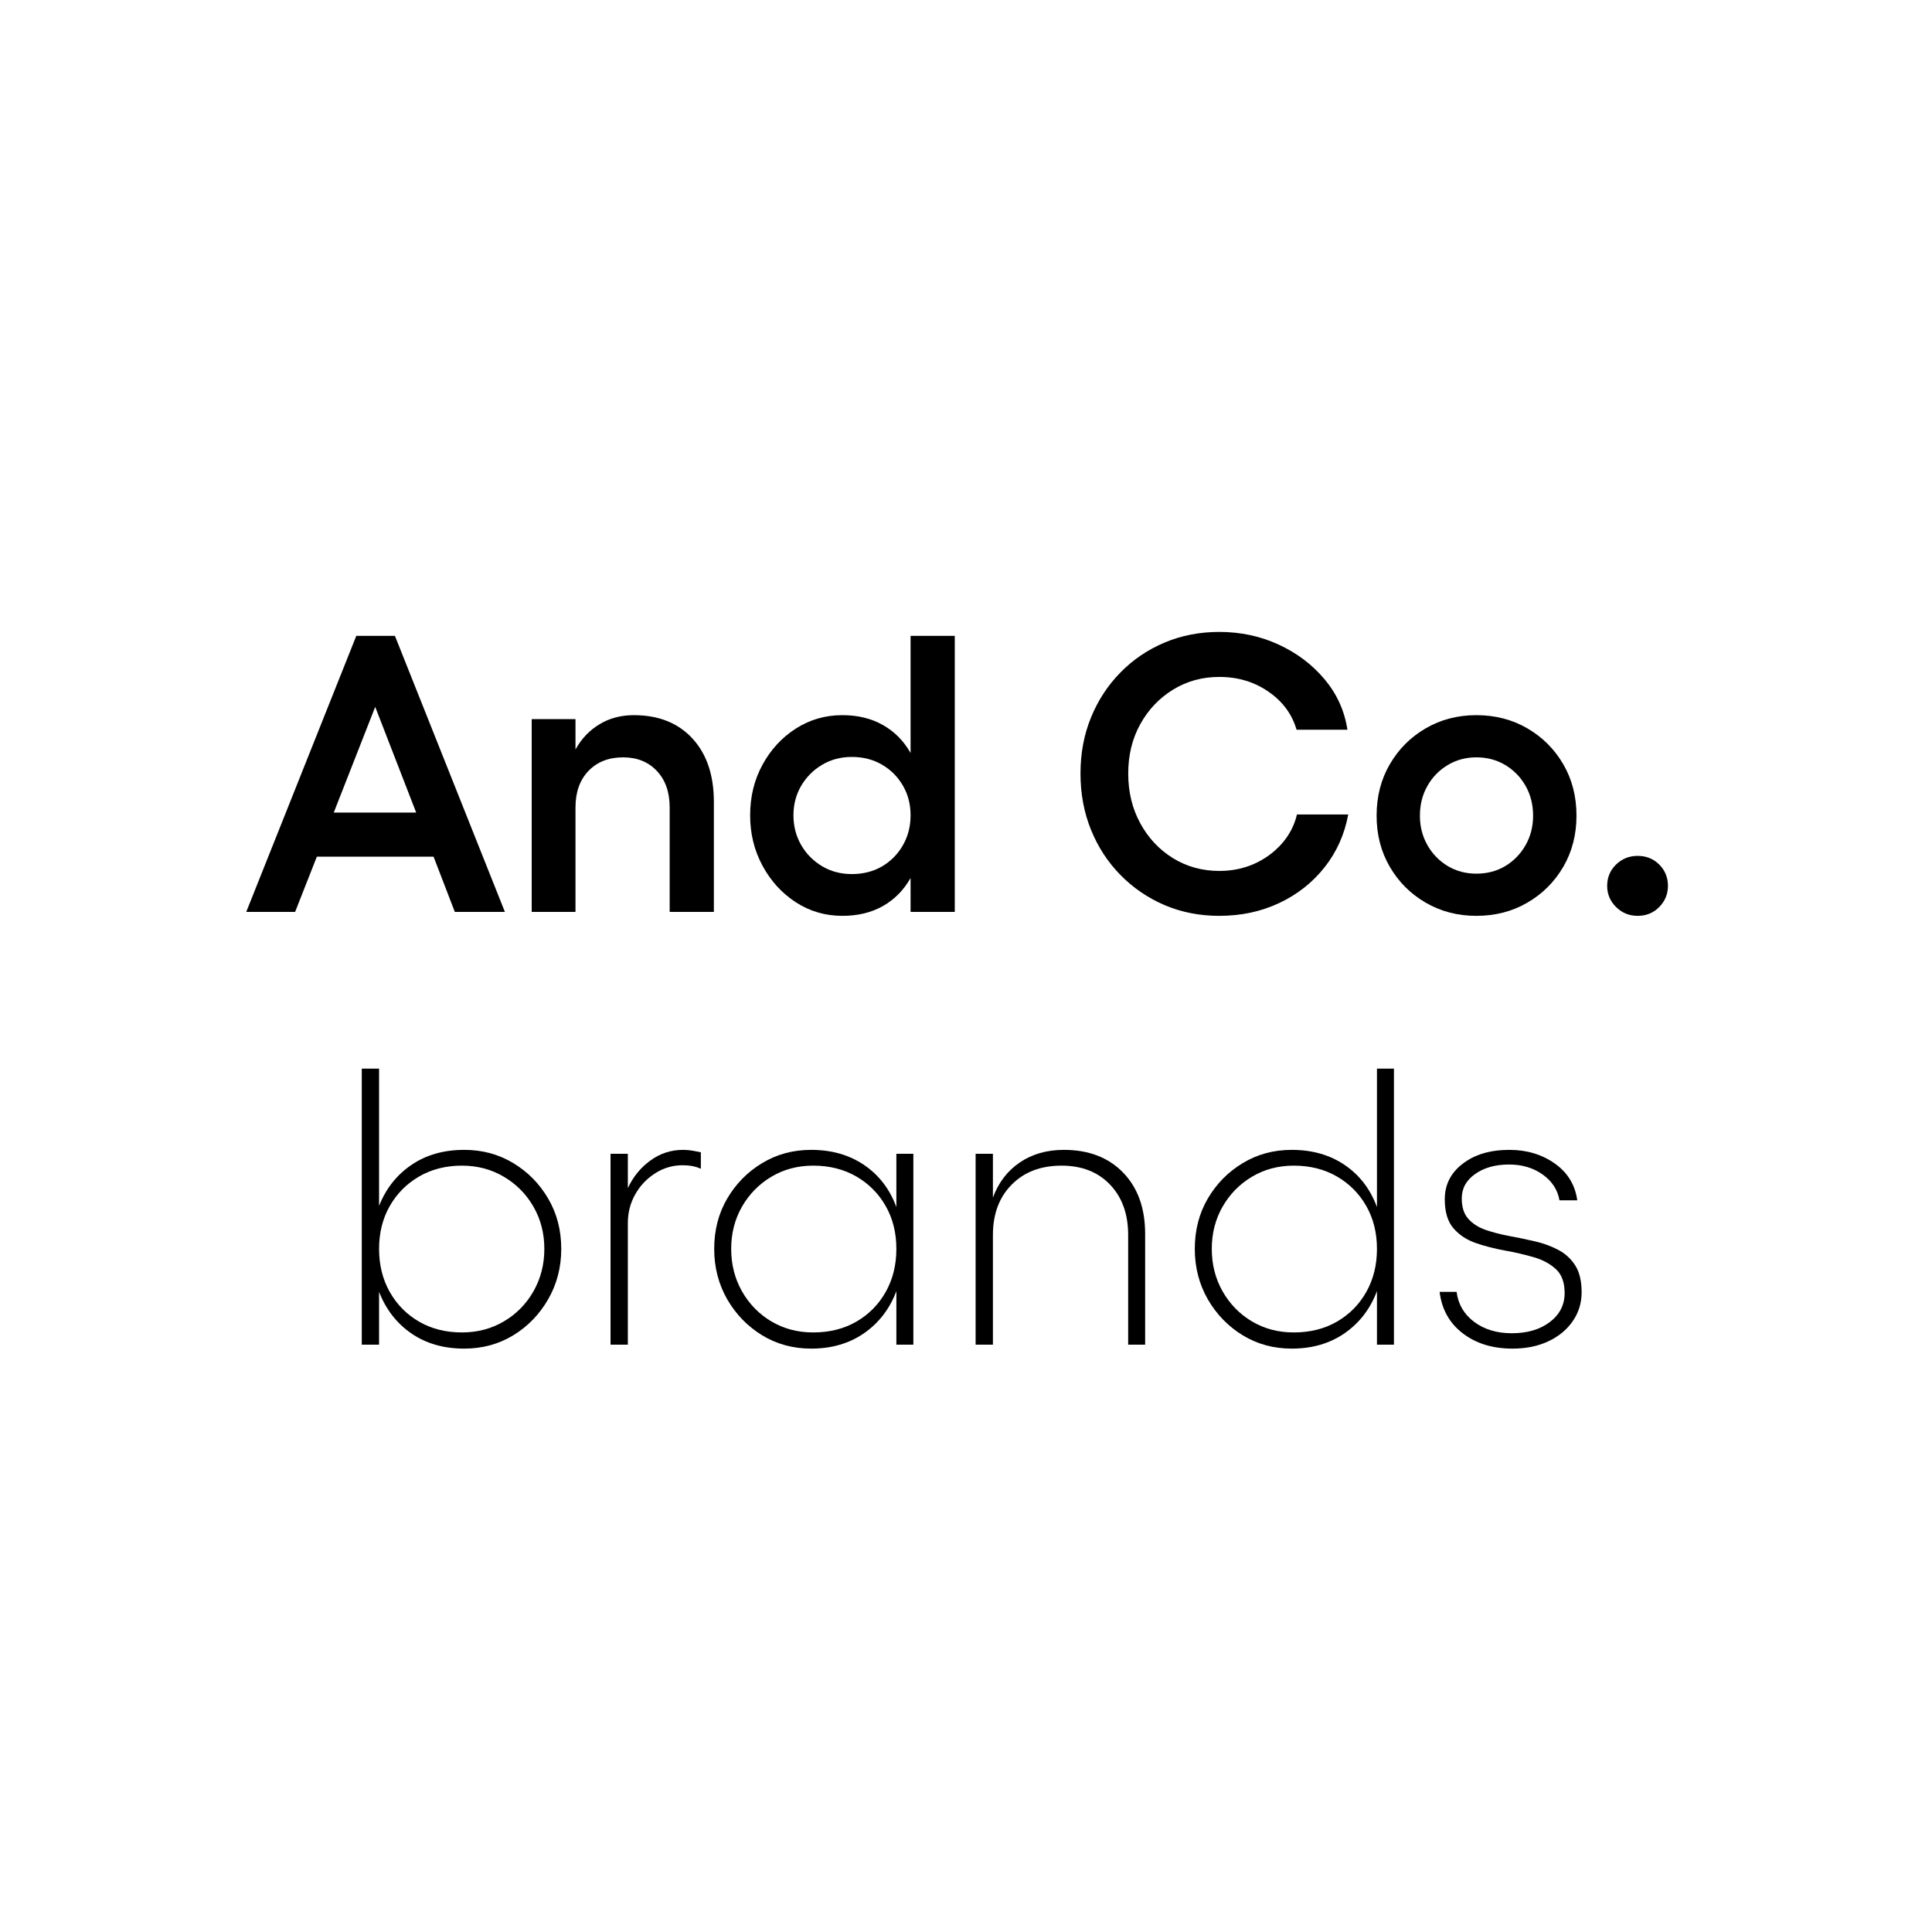
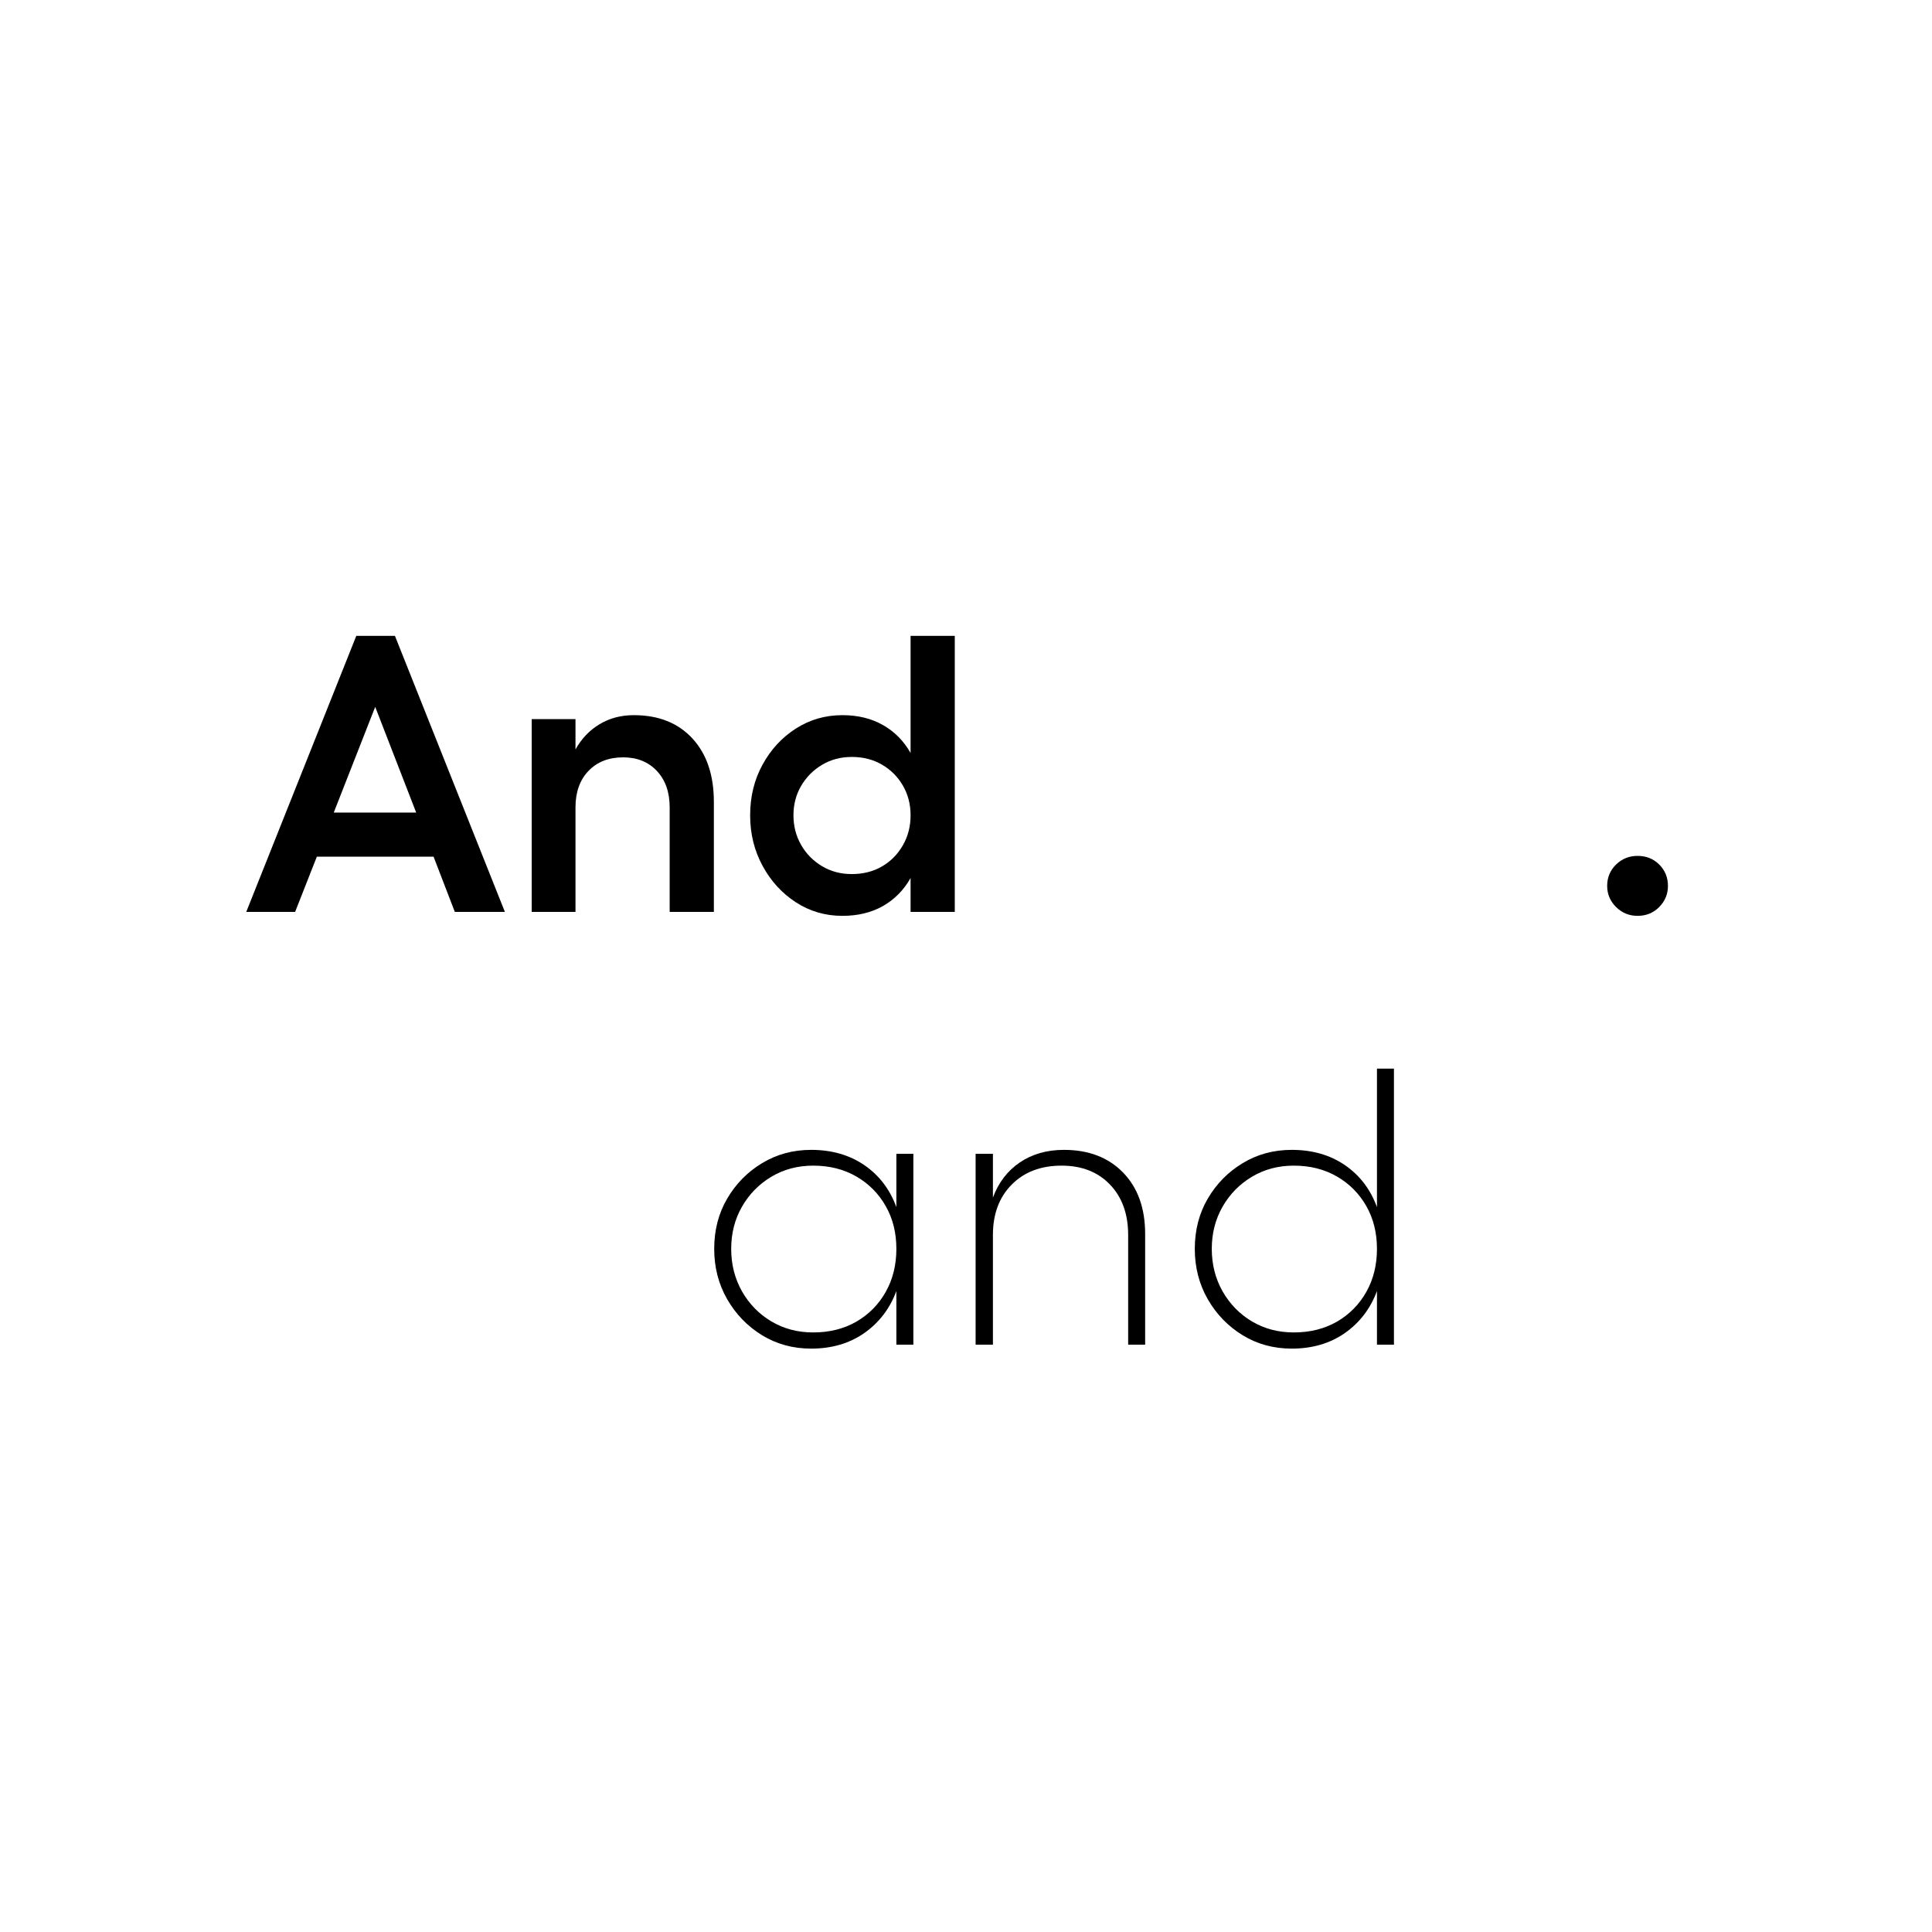
<svg xmlns="http://www.w3.org/2000/svg" version="1.2" preserveAspectRatio="xMidYMid meet" height="500" viewBox="0 0 375 375" zoomAndPan="magnify" width="500">
  <defs />
  <g id="50e7dc52c6">
    <g style="fill:#000000;fill-opacity:1;">
      <g transform="translate(47.109, 177)">
        <path d="M 41.172 0 L 37.047 -10.719 L 14.391 -10.719 L 10.172 0 L 0.688 0 L 22.047 -53.578 L 29.547 -53.578 L 50.891 0 Z M 17.672 -19.281 L 33.672 -19.281 L 25.719 -39.797 Z M 17.672 -19.281" style="stroke:none" />
      </g>
    </g>
    <g style="fill:#000000;fill-opacity:1;">
      <g transform="translate(98.686, 177)">
        <path d="M 24.344 -38.188 C 29.133 -38.188 32.922 -36.68 35.703 -33.672 C 38.484 -30.66 39.875 -26.555 39.875 -21.359 L 39.875 0 L 31.297 0 L 31.297 -20.281 C 31.297 -23.238 30.469 -25.598 28.812 -27.359 C 27.156 -29.117 24.973 -30 22.266 -30 C 19.461 -30 17.219 -29.117 15.531 -27.359 C 13.852 -25.598 13.016 -23.238 13.016 -20.281 L 13.016 0 L 4.516 0 L 4.516 -37.422 L 13.016 -37.422 L 13.016 -31.531 C 14.18 -33.625 15.734 -35.254 17.672 -36.422 C 19.617 -37.598 21.844 -38.188 24.344 -38.188 Z M 24.344 -38.188" style="stroke:none" />
      </g>
    </g>
    <g style="fill:#000000;fill-opacity:1;">
      <g transform="translate(142.993, 177)">
        <path d="M 33.75 -53.578 L 42.328 -53.578 L 42.328 0 L 33.75 0 L 33.75 -6.578 C 32.426 -4.234 30.641 -2.422 28.391 -1.141 C 26.148 0.129 23.523 0.766 20.516 0.766 C 17.191 0.766 14.176 -0.113 11.469 -1.875 C 8.77 -3.633 6.617 -5.992 5.016 -8.953 C 3.41 -11.91 2.609 -15.176 2.609 -18.75 C 2.609 -22.375 3.41 -25.648 5.016 -28.578 C 6.617 -31.516 8.77 -33.848 11.469 -35.578 C 14.176 -37.316 17.191 -38.188 20.516 -38.188 C 23.523 -38.188 26.148 -37.547 28.391 -36.266 C 30.641 -34.992 32.426 -33.188 33.75 -30.844 Z M 22.344 -7.344 C 24.539 -7.344 26.492 -7.836 28.203 -8.828 C 29.91 -9.828 31.258 -11.191 32.25 -12.922 C 33.25 -14.66 33.75 -16.602 33.75 -18.75 C 33.75 -20.895 33.25 -22.82 32.25 -24.531 C 31.258 -26.238 29.91 -27.586 28.203 -28.578 C 26.492 -29.578 24.539 -30.078 22.344 -30.078 C 20.195 -30.078 18.27 -29.566 16.562 -28.547 C 14.852 -27.523 13.5 -26.16 12.5 -24.453 C 11.508 -22.742 11.016 -20.844 11.016 -18.75 C 11.016 -16.656 11.508 -14.738 12.5 -13 C 13.5 -11.27 14.852 -9.895 16.562 -8.875 C 18.27 -7.852 20.195 -7.344 22.344 -7.344 Z M 22.344 -7.344" style="stroke:none" />
      </g>
    </g>
    <g style="fill:#000000;fill-opacity:1;">
      <g transform="translate(206.661, 177)">
-         <path d="M 30 0.766 C 26.176 0.766 22.629 0.066 19.359 -1.328 C 16.098 -2.734 13.242 -4.688 10.797 -7.188 C 8.348 -9.688 6.445 -12.609 5.094 -15.953 C 3.738 -19.297 3.062 -22.93 3.062 -26.859 C 3.062 -30.785 3.738 -34.406 5.094 -37.719 C 6.445 -41.039 8.348 -43.953 10.797 -46.453 C 13.242 -48.953 16.098 -50.891 19.359 -52.266 C 22.629 -53.648 26.176 -54.344 30 -54.344 C 34.133 -54.344 37.973 -53.523 41.516 -51.891 C 45.066 -50.254 48.039 -48.008 50.438 -45.156 C 52.832 -42.301 54.312 -39.035 54.875 -35.359 L 45 -35.359 C 44.133 -38.367 42.32 -40.828 39.562 -42.734 C 36.812 -44.648 33.625 -45.609 30 -45.609 C 26.688 -45.609 23.688 -44.781 21 -43.125 C 18.32 -41.469 16.207 -39.234 14.656 -36.422 C 13.102 -33.617 12.328 -30.43 12.328 -26.859 C 12.328 -23.285 13.102 -20.07 14.656 -17.219 C 16.207 -14.363 18.32 -12.102 21 -10.438 C 23.688 -8.781 26.688 -7.953 30 -7.953 C 32.445 -7.953 34.703 -8.41 36.766 -9.328 C 38.836 -10.254 40.613 -11.547 42.094 -13.203 C 43.57 -14.859 44.566 -16.758 45.078 -18.906 L 55.031 -18.906 C 54.312 -15.031 52.773 -11.609 50.422 -8.641 C 48.078 -5.68 45.145 -3.375 41.625 -1.719 C 38.113 -0.062 34.238 0.766 30 0.766 Z M 30 0.766" style="stroke:none" />
-       </g>
+         </g>
    </g>
    <g style="fill:#000000;fill-opacity:1;">
      <g transform="translate(264.589, 177)">
-         <path d="M 21.969 -38.188 C 25.633 -38.188 28.938 -37.332 31.875 -35.625 C 34.812 -33.914 37.133 -31.594 38.844 -28.656 C 40.551 -25.727 41.406 -22.398 41.406 -18.672 C 41.406 -14.992 40.551 -11.688 38.844 -8.75 C 37.133 -5.82 34.812 -3.504 31.875 -1.797 C 28.938 -0.086 25.633 0.766 21.969 0.766 C 18.344 0.766 15.062 -0.086 12.125 -1.797 C 9.195 -3.504 6.879 -5.82 5.172 -8.75 C 3.461 -11.688 2.609 -14.992 2.609 -18.672 C 2.609 -22.398 3.461 -25.727 5.172 -28.656 C 6.879 -31.594 9.195 -33.914 12.125 -35.625 C 15.062 -37.332 18.344 -38.188 21.969 -38.188 Z M 21.969 -30 C 19.926 -30 18.07 -29.5 16.406 -28.5 C 14.75 -27.508 13.438 -26.16 12.469 -24.453 C 11.5 -22.742 11.016 -20.816 11.016 -18.672 C 11.016 -16.578 11.5 -14.676 12.469 -12.969 C 13.438 -11.258 14.75 -9.906 16.406 -8.906 C 18.07 -7.914 19.926 -7.422 21.969 -7.422 C 24.062 -7.422 25.938 -7.914 27.594 -8.906 C 29.25 -9.906 30.562 -11.258 31.531 -12.969 C 32.5 -14.676 32.984 -16.578 32.984 -18.672 C 32.984 -20.816 32.5 -22.742 31.531 -24.453 C 30.562 -26.16 29.25 -27.508 27.594 -28.5 C 25.938 -29.5 24.062 -30 21.969 -30 Z M 21.969 -30" style="stroke:none" />
-       </g>
+         </g>
    </g>
    <g style="fill:#000000;fill-opacity:1;">
      <g transform="translate(307.825, 177)">
        <path d="M 10.031 0.766 C 8.395 0.766 7 0.191 5.844 -0.953 C 4.695 -2.098 4.125 -3.461 4.125 -5.047 C 4.125 -6.68 4.695 -8.062 5.844 -9.188 C 7 -10.312 8.395 -10.875 10.031 -10.875 C 11.707 -10.875 13.109 -10.312 14.234 -9.188 C 15.359 -8.062 15.922 -6.68 15.922 -5.047 C 15.922 -3.461 15.359 -2.098 14.234 -0.953 C 13.109 0.191 11.707 0.766 10.031 0.766 Z M 10.031 0.766" style="stroke:none" />
      </g>
    </g>
    <g style="fill:#000000;fill-opacity:1;">
      <g transform="translate(64.172, 261)">
-         <path d="M 25.938 -37.812 C 29.457 -37.812 32.633 -36.953 35.469 -35.234 C 38.301 -33.523 40.555 -31.227 42.234 -28.344 C 43.922 -25.469 44.766 -22.219 44.766 -18.594 C 44.766 -15.02 43.922 -11.766 42.234 -8.828 C 40.555 -5.898 38.301 -3.566 35.469 -1.828 C 32.633 -0.098 29.457 0.766 25.938 0.766 C 21.957 0.766 18.539 -0.211 15.688 -2.172 C 12.832 -4.141 10.738 -6.832 9.406 -10.25 L 9.406 0 L 6.047 0 L 6.047 -53.578 L 9.406 -53.578 L 9.406 -26.938 C 10.738 -30.301 12.832 -32.953 15.688 -34.891 C 18.539 -36.836 21.957 -37.812 25.938 -37.812 Z M 25.484 -2.375 C 28.492 -2.375 31.207 -3.086 33.625 -4.516 C 36.051 -5.941 37.969 -7.891 39.375 -10.359 C 40.781 -12.836 41.484 -15.582 41.484 -18.594 C 41.484 -21.602 40.781 -24.332 39.375 -26.781 C 37.969 -29.227 36.051 -31.164 33.625 -32.594 C 31.207 -34.031 28.492 -34.75 25.484 -34.75 C 22.367 -34.75 19.598 -34.047 17.172 -32.641 C 14.754 -31.234 12.852 -29.316 11.469 -26.891 C 10.094 -24.473 9.406 -21.707 9.406 -18.594 C 9.406 -15.477 10.094 -12.695 11.469 -10.25 C 12.852 -7.801 14.754 -5.875 17.172 -4.469 C 19.598 -3.07 22.367 -2.375 25.484 -2.375 Z M 25.484 -2.375" style="stroke:none" />
-       </g>
+         </g>
    </g>
    <g style="fill:#000000;fill-opacity:1;">
      <g transform="translate(112.458, 261)">
-         <path d="M 20.125 -37.812 C 20.738 -37.812 21.352 -37.758 21.969 -37.656 C 22.582 -37.551 23.117 -37.445 23.578 -37.344 L 23.578 -34.141 C 22.609 -34.598 21.43 -34.828 20.047 -34.828 C 18.109 -34.828 16.32 -34.301 14.688 -33.25 C 13.062 -32.207 11.773 -30.844 10.828 -29.156 C 9.879 -27.477 9.406 -25.617 9.406 -23.578 L 9.406 0 L 6.047 0 L 6.047 -37.047 L 9.406 -37.047 L 9.406 -30.391 C 10.426 -32.578 11.879 -34.359 13.766 -35.734 C 15.66 -37.117 17.781 -37.812 20.125 -37.812 Z M 20.125 -37.812" style="stroke:none" />
-       </g>
+         </g>
    </g>
    <g style="fill:#000000;fill-opacity:1;">
      <g transform="translate(135.032, 261)">
        <path d="M 38.953 -37.047 L 42.25 -37.047 L 42.25 0 L 38.953 0 L 38.953 -10.406 C 37.68 -6.988 35.602 -4.27 32.719 -2.25 C 29.832 -0.238 26.398 0.766 22.422 0.766 C 18.898 0.766 15.723 -0.098 12.891 -1.828 C 10.055 -3.566 7.797 -5.898 6.109 -8.828 C 4.43 -11.766 3.594 -15.02 3.594 -18.594 C 3.594 -22.219 4.43 -25.469 6.109 -28.344 C 7.797 -31.227 10.055 -33.523 12.891 -35.234 C 15.723 -36.953 18.898 -37.812 22.422 -37.812 C 26.398 -37.812 29.832 -36.828 32.719 -34.859 C 35.602 -32.891 37.68 -30.172 38.953 -26.703 Z M 22.812 -2.375 C 25.969 -2.375 28.758 -3.07 31.188 -4.469 C 33.613 -5.875 35.516 -7.801 36.891 -10.25 C 38.266 -12.695 38.953 -15.477 38.953 -18.594 C 38.953 -21.707 38.266 -24.473 36.891 -26.891 C 35.516 -29.316 33.613 -31.234 31.188 -32.641 C 28.758 -34.047 25.969 -34.75 22.812 -34.75 C 19.801 -34.75 17.094 -34.031 14.688 -32.594 C 12.289 -31.164 10.391 -29.227 8.984 -26.781 C 7.586 -24.332 6.891 -21.602 6.891 -18.594 C 6.891 -15.582 7.586 -12.836 8.984 -10.359 C 10.391 -7.891 12.289 -5.941 14.688 -4.516 C 17.094 -3.086 19.801 -2.375 22.812 -2.375 Z M 22.812 -2.375" style="stroke:none" />
      </g>
    </g>
    <g style="fill:#000000;fill-opacity:1;">
      <g transform="translate(183.319, 261)">
        <path d="M 23.188 -37.812 C 27.988 -37.812 31.816 -36.344 34.672 -33.406 C 37.523 -30.469 38.953 -26.5 38.953 -21.5 L 38.953 0 L 35.656 0 L 35.656 -21.281 C 35.656 -25.352 34.484 -28.613 32.141 -31.062 C 29.797 -33.52 26.66 -34.75 22.734 -34.75 C 18.703 -34.75 15.473 -33.52 13.047 -31.062 C 10.617 -28.613 9.406 -25.352 9.406 -21.281 L 9.406 0 L 6.047 0 L 6.047 -37.047 L 9.406 -37.047 L 9.406 -28.547 C 10.477 -31.453 12.211 -33.723 14.609 -35.359 C 17.016 -36.992 19.875 -37.812 23.188 -37.812 Z M 23.188 -37.812" style="stroke:none" />
      </g>
    </g>
    <g style="fill:#000000;fill-opacity:1;">
      <g transform="translate(228.314, 261)">
        <path d="M 38.953 -53.578 L 42.25 -53.578 L 42.25 0 L 38.953 0 L 38.953 -10.406 C 37.68 -6.988 35.602 -4.27 32.719 -2.25 C 29.832 -0.238 26.398 0.766 22.422 0.766 C 18.898 0.766 15.723 -0.098 12.891 -1.828 C 10.055 -3.566 7.797 -5.898 6.109 -8.828 C 4.43 -11.766 3.594 -15.02 3.594 -18.594 C 3.594 -22.219 4.43 -25.469 6.109 -28.344 C 7.797 -31.227 10.055 -33.523 12.891 -35.234 C 15.723 -36.953 18.898 -37.812 22.422 -37.812 C 26.398 -37.812 29.832 -36.828 32.719 -34.859 C 35.602 -32.891 37.68 -30.172 38.953 -26.703 Z M 22.812 -2.375 C 25.969 -2.375 28.758 -3.07 31.188 -4.469 C 33.613 -5.875 35.516 -7.801 36.891 -10.25 C 38.266 -12.695 38.953 -15.477 38.953 -18.594 C 38.953 -21.707 38.266 -24.473 36.891 -26.891 C 35.516 -29.316 33.613 -31.234 31.188 -32.641 C 28.758 -34.047 25.969 -34.75 22.812 -34.75 C 19.801 -34.75 17.094 -34.031 14.688 -32.594 C 12.289 -31.164 10.391 -29.227 8.984 -26.781 C 7.586 -24.332 6.891 -21.602 6.891 -18.594 C 6.891 -15.582 7.586 -12.836 8.984 -10.359 C 10.391 -7.891 12.289 -5.941 14.688 -4.516 C 17.094 -3.086 19.801 -2.375 22.812 -2.375 Z M 22.812 -2.375" style="stroke:none" />
      </g>
    </g>
    <g style="fill:#000000;fill-opacity:1;">
      <g transform="translate(276.601, 261)">
-         <path d="M 16.984 0.766 C 13.109 0.766 9.879 -0.227 7.297 -2.219 C 4.723 -4.207 3.234 -6.883 2.828 -10.25 L 6.125 -10.25 C 6.426 -7.852 7.555 -5.914 9.516 -4.438 C 11.484 -2.957 13.926 -2.219 16.844 -2.219 C 19.852 -2.219 22.312 -2.941 24.219 -4.391 C 26.133 -5.848 27.094 -7.727 27.094 -10.031 C 27.094 -12.07 26.531 -13.613 25.406 -14.656 C 24.281 -15.695 22.836 -16.473 21.078 -16.984 C 19.316 -17.492 17.441 -17.926 15.453 -18.281 C 13.461 -18.645 11.586 -19.129 9.828 -19.734 C 8.066 -20.348 6.625 -21.305 5.5 -22.609 C 4.383 -23.91 3.828 -25.785 3.828 -28.234 C 3.828 -31.047 4.988 -33.344 7.312 -35.125 C 9.633 -36.914 12.656 -37.812 16.375 -37.812 C 19.738 -37.812 22.672 -36.93 25.172 -35.172 C 27.672 -33.41 29.129 -31.023 29.547 -28.016 L 26.094 -28.016 C 25.738 -30.055 24.656 -31.723 22.844 -33.016 C 21.031 -34.316 18.848 -34.969 16.297 -34.969 C 13.648 -34.969 11.457 -34.352 9.719 -33.125 C 7.988 -31.906 7.125 -30.328 7.125 -28.391 C 7.125 -26.711 7.539 -25.398 8.375 -24.453 C 9.219 -23.504 10.328 -22.785 11.703 -22.297 C 13.086 -21.816 14.609 -21.422 16.266 -21.109 C 17.922 -20.805 19.578 -20.461 21.234 -20.078 C 22.891 -19.703 24.406 -19.156 25.781 -18.438 C 27.164 -17.727 28.281 -16.723 29.125 -15.422 C 29.969 -14.117 30.391 -12.367 30.391 -10.172 C 30.391 -8.086 29.812 -6.211 28.656 -4.547 C 27.508 -2.891 25.926 -1.586 23.906 -0.641 C 21.895 0.297 19.586 0.766 16.984 0.766 Z M 16.984 0.766" style="stroke:none" />
-       </g>
+         </g>
    </g>
  </g>
</svg>